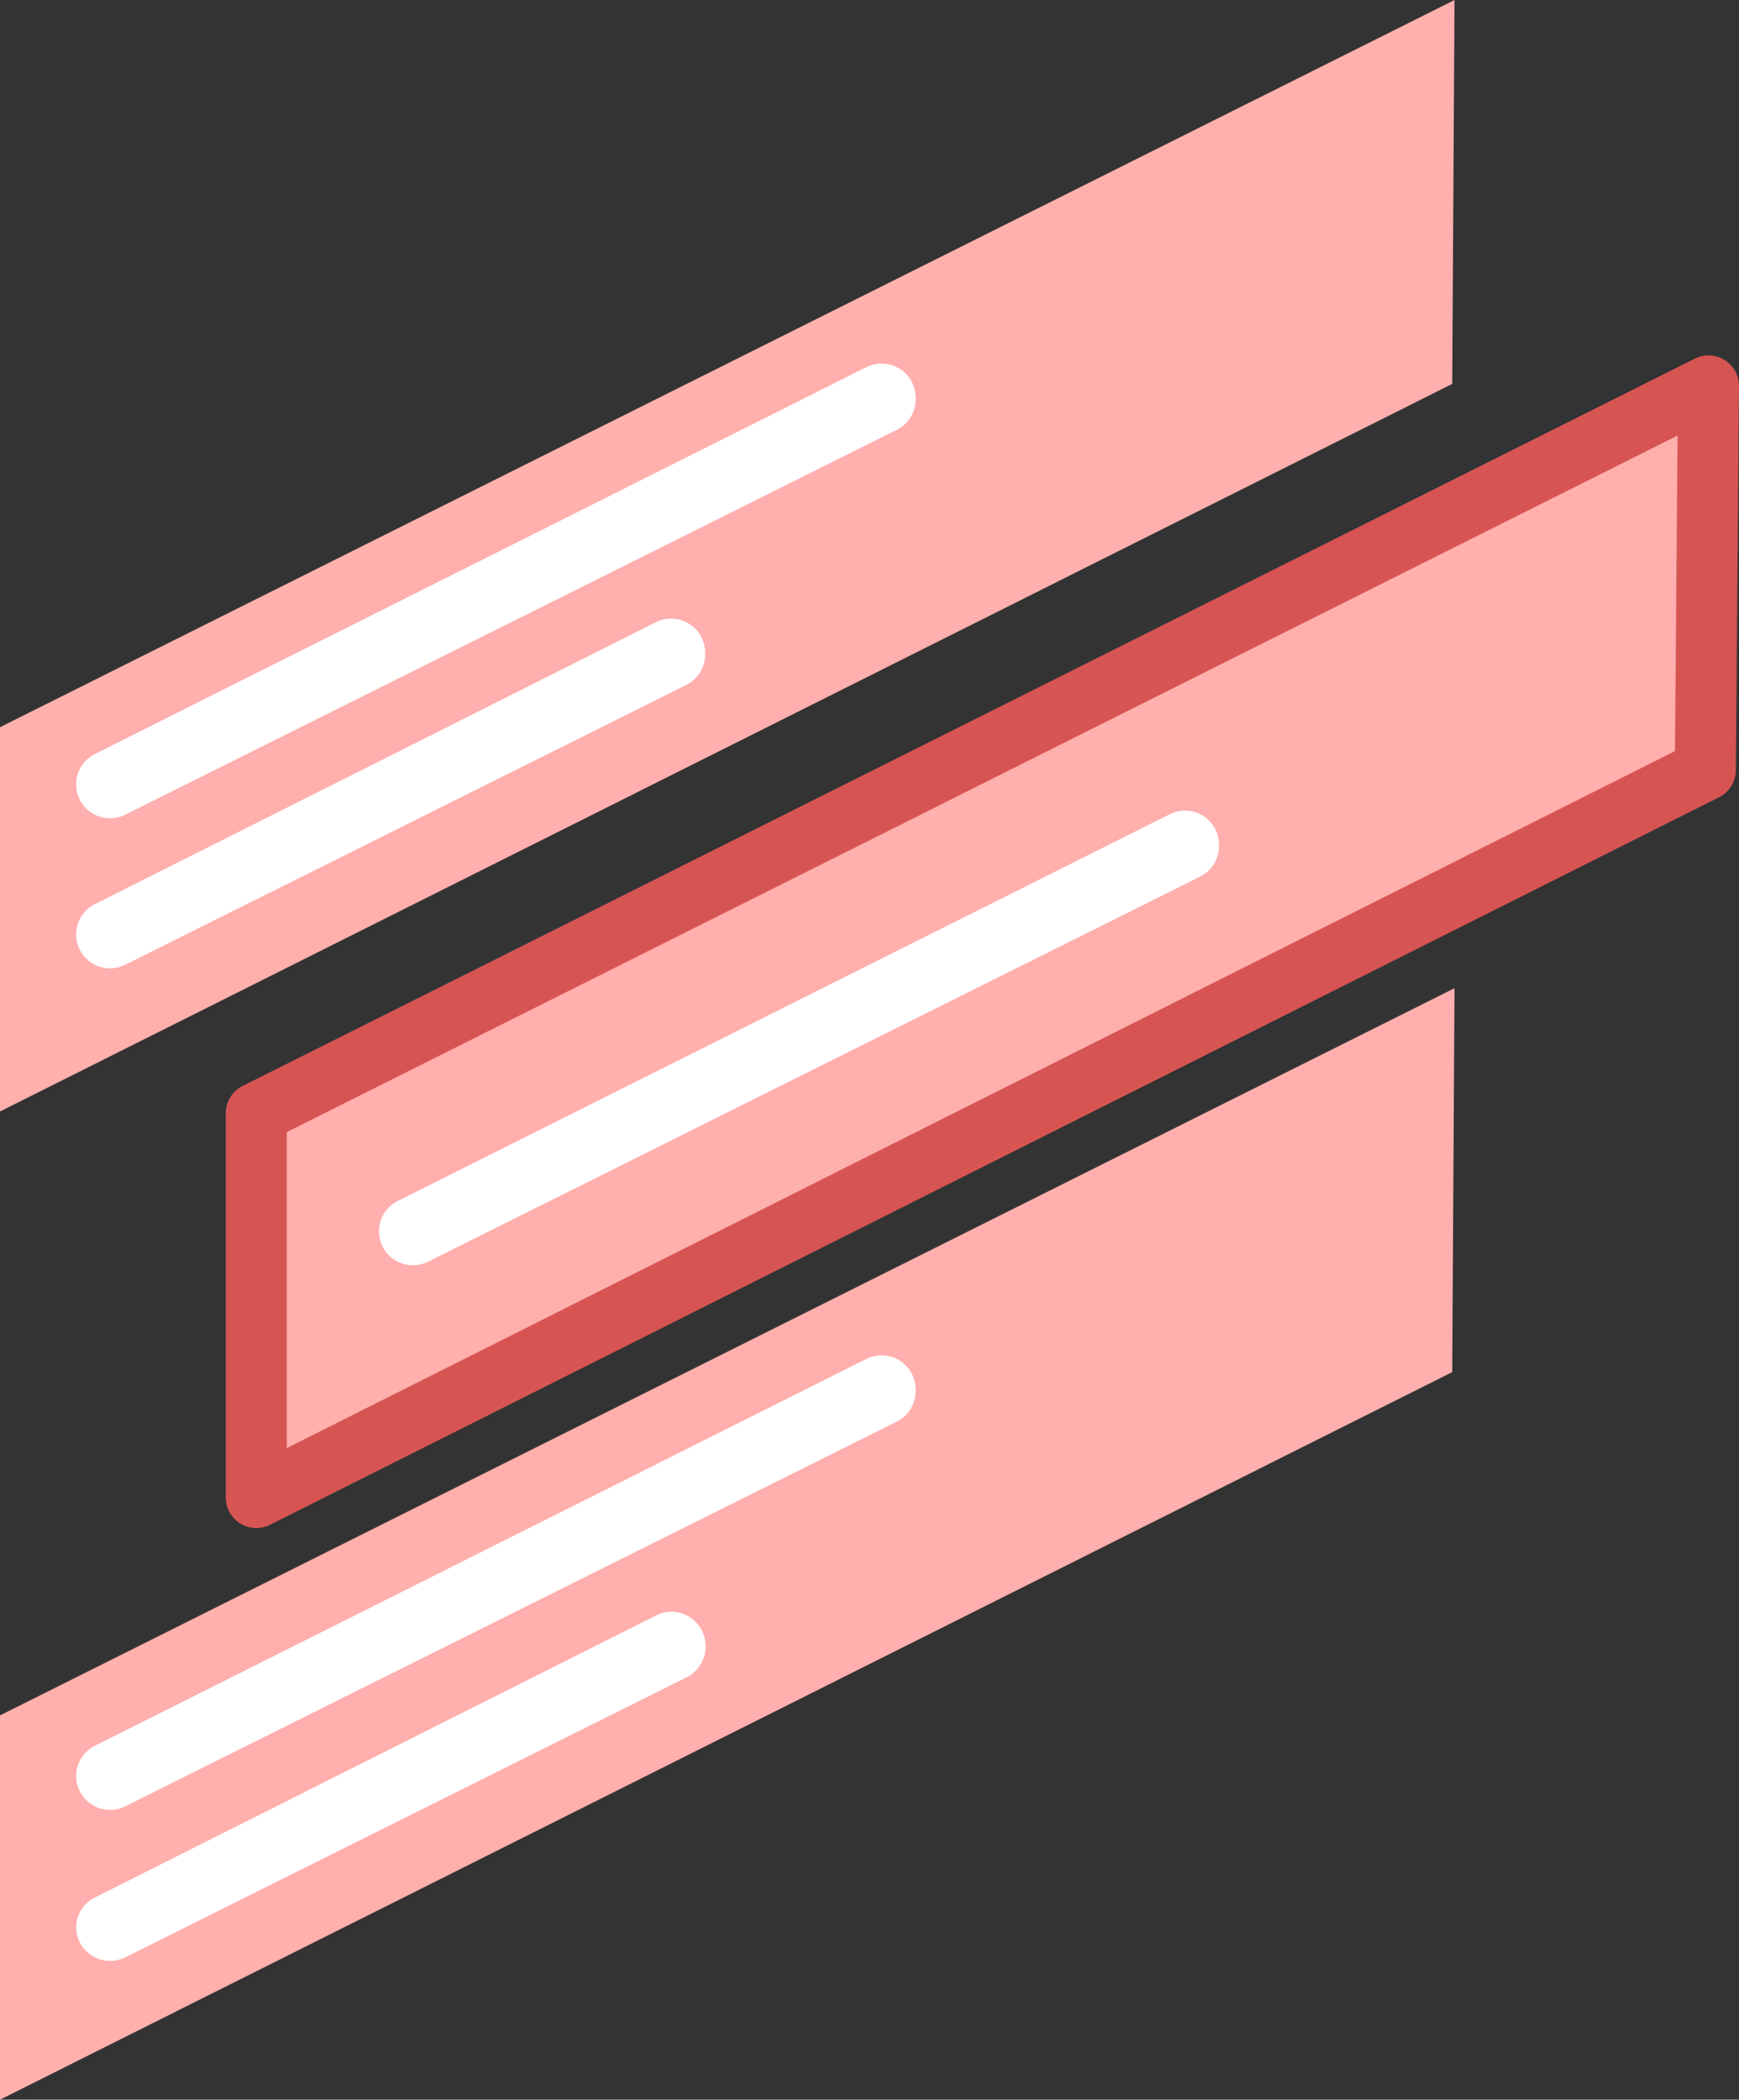
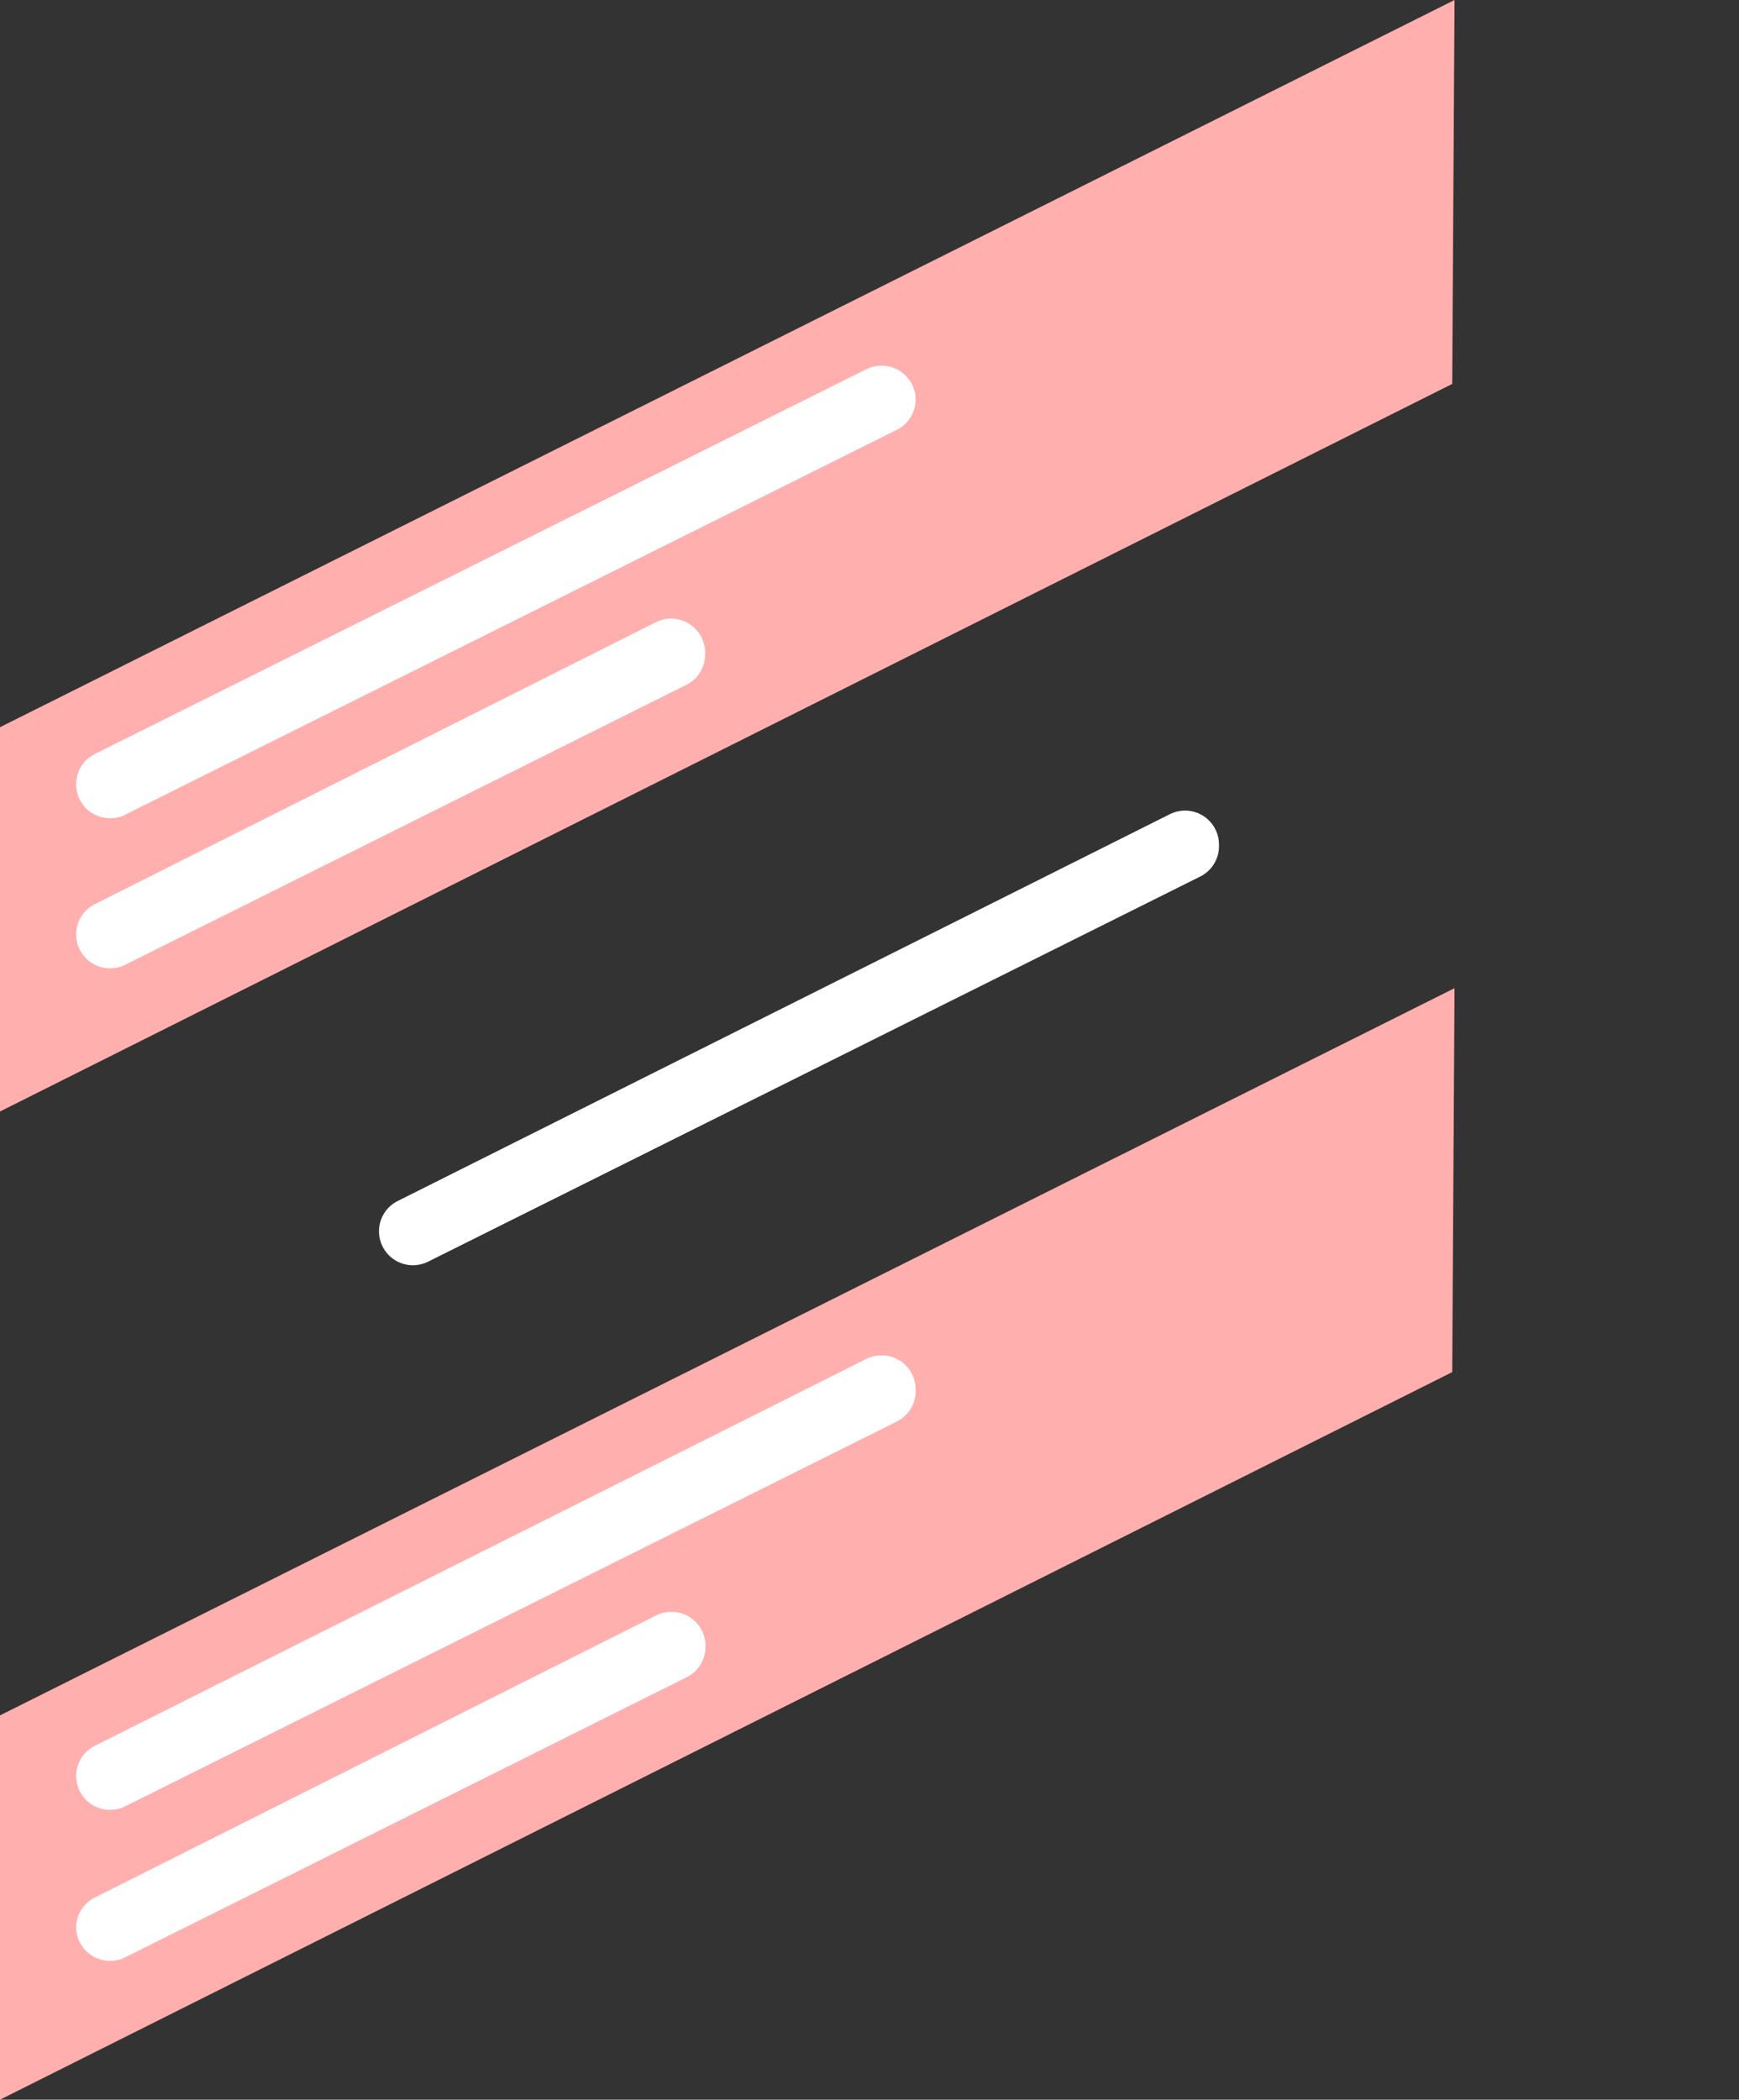
<svg xmlns="http://www.w3.org/2000/svg" width="142.5" height="172" viewBox="0 0 142.5 172">
  <rect x="0" y="0" width="142.5" height="172" fill="#333333" stroke="none" />
  <g id="SVGIconsSet_MoteurRecherche" transform="translate(-33 -13.55)">
    <path id="Tracé_20" data-name="Tracé 20" d="M33,104.6V73.12L152.19,13.55,152,45Z" fill="#ffafae" />
    <path id="Tracé_21" data-name="Tracé 21" d="M33,186.05V154.57L152.19,95,152,126.45Z" transform="translate(0 -0.5)" fill="#ffafae" />
-     <path id="Tracé_22" data-name="Tracé 22" d="M54,136.42V104.94L173,45.36l-.259,31.46Z" transform="translate(0 -0.195)" fill="#ffafae" stroke="#d65553" stroke-linecap="round" stroke-linejoin="round" stroke-width="5" />
-     <path id="Tracé_23" data-name="Tracé 23" d="M39.24,77.92h0a2.78,2.78,0,0,0,4,2.49l63.25-31.54a2.78,2.78,0,0,0,1.54-2.51v-.17a2.79,2.79,0,0,0-4-2.47L40.77,75.43a2.77,2.77,0,0,0-1.53,2.49Z" transform="translate(0 -0.111)" fill="#fff" />
+     <path id="Tracé_23" data-name="Tracé 23" d="M39.24,77.92h0a2.78,2.78,0,0,0,4,2.49l63.25-31.54a2.78,2.78,0,0,0,1.54-2.51a2.79,2.79,0,0,0-4-2.47L40.77,75.43a2.77,2.77,0,0,0-1.53,2.49Z" transform="translate(0 -0.111)" fill="#fff" />
    <path id="Tracé_24" data-name="Tracé 24" d="M39.24,90.28h0a2.78,2.78,0,0,0,4,2.49l46-22.94a2.78,2.78,0,0,0,1.54-2.51v-.17a2.79,2.79,0,0,0-4-2.47l-46,23.11a2.77,2.77,0,0,0-1.54,2.49Z" transform="translate(0 -0.177)" fill="#fff" />
    <path id="Tracé_25" data-name="Tracé 25" d="M39.24,159.54h0a2.78,2.78,0,0,0,4,2.49l63.25-31.53a2.78,2.78,0,0,0,1.54-2.51v-.17a2.79,2.79,0,0,0-4-2.47L40.77,157.06a2.77,2.77,0,0,0-1.53,2.48Z" transform="translate(0 -0.5)" fill="#fff" />
    <path id="Tracé_26" data-name="Tracé 26" d="M39.24,171.91h0a2.78,2.78,0,0,0,4,2.49l46-22.94A2.78,2.78,0,0,0,90.81,149v-.17a2.79,2.79,0,0,0-4-2.47l-46,23.11a2.77,2.77,0,0,0-1.57,2.44Z" transform="translate(0 -0.5)" fill="#fff" />
    <path id="Tracé_27" data-name="Tracé 27" d="M64.17,114.67h0a2.78,2.78,0,0,0,4,2.49l63.25-31.54A2.77,2.77,0,0,0,133,83.11v-.17a2.78,2.78,0,0,0-4-2.46l-63.3,31.7a2.77,2.77,0,0,0-1.53,2.49Z" transform="translate(-0.113 -0.246)" fill="#fff" />
  </g>
</svg>